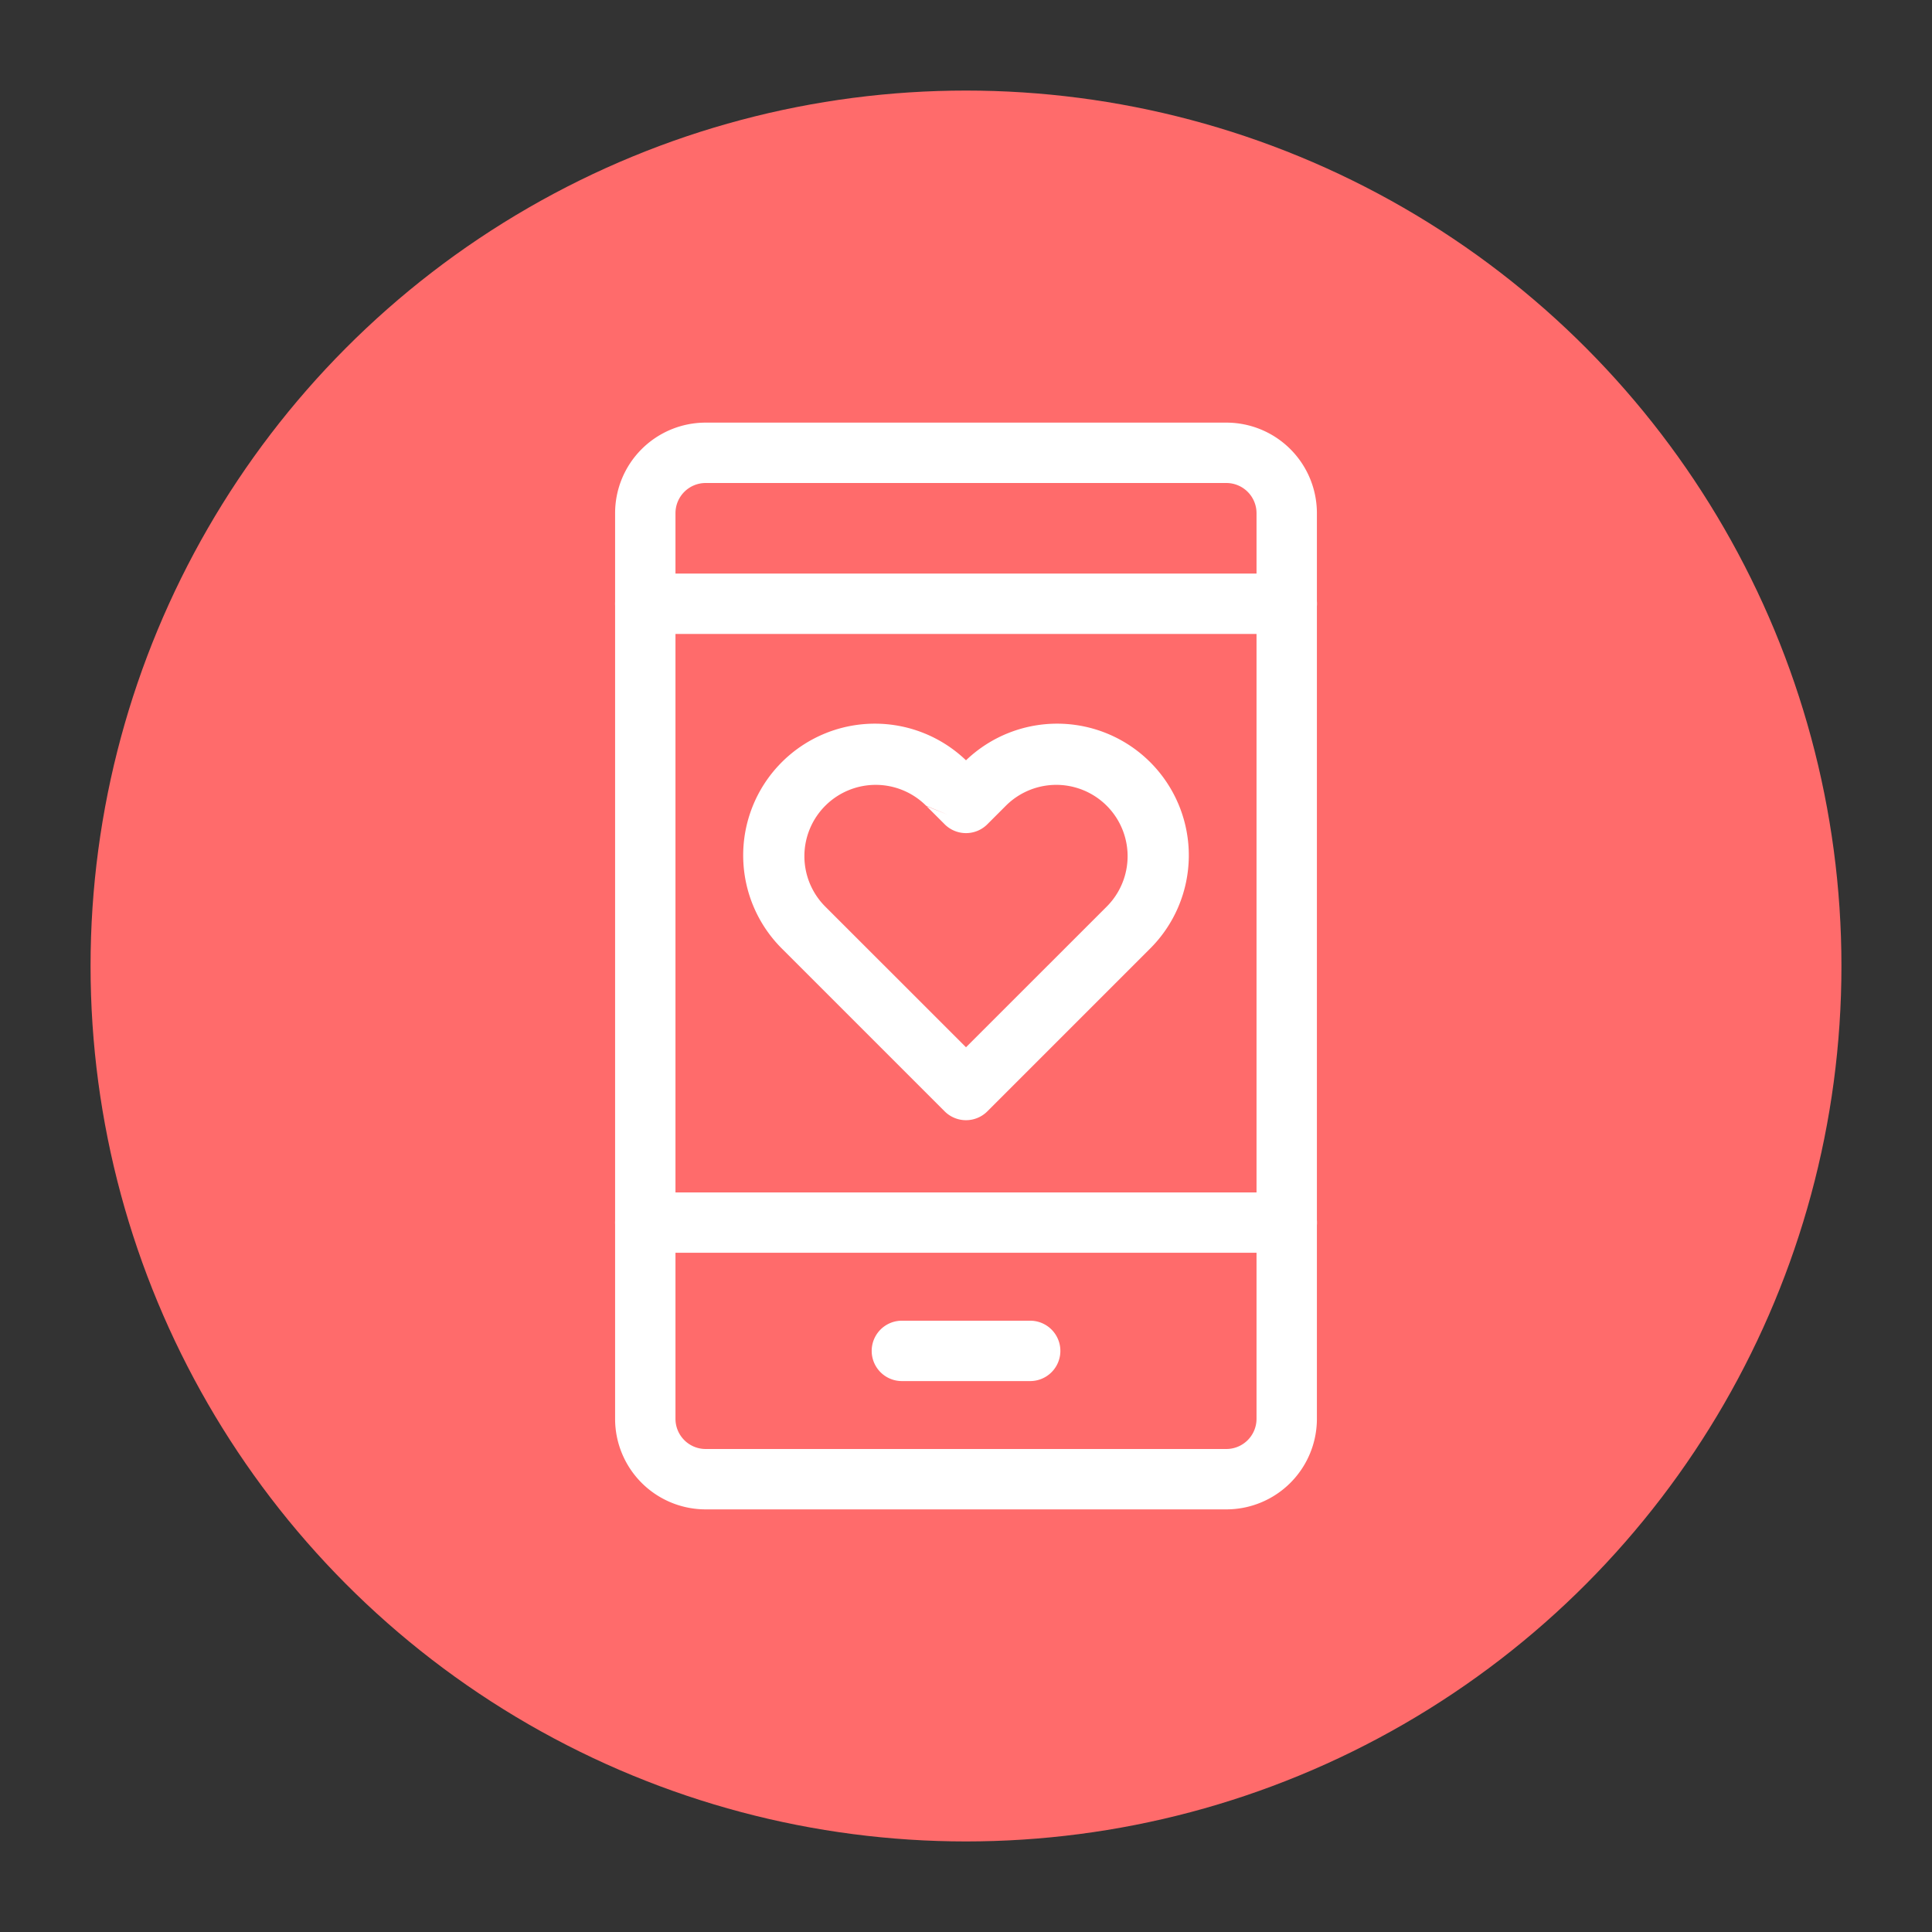
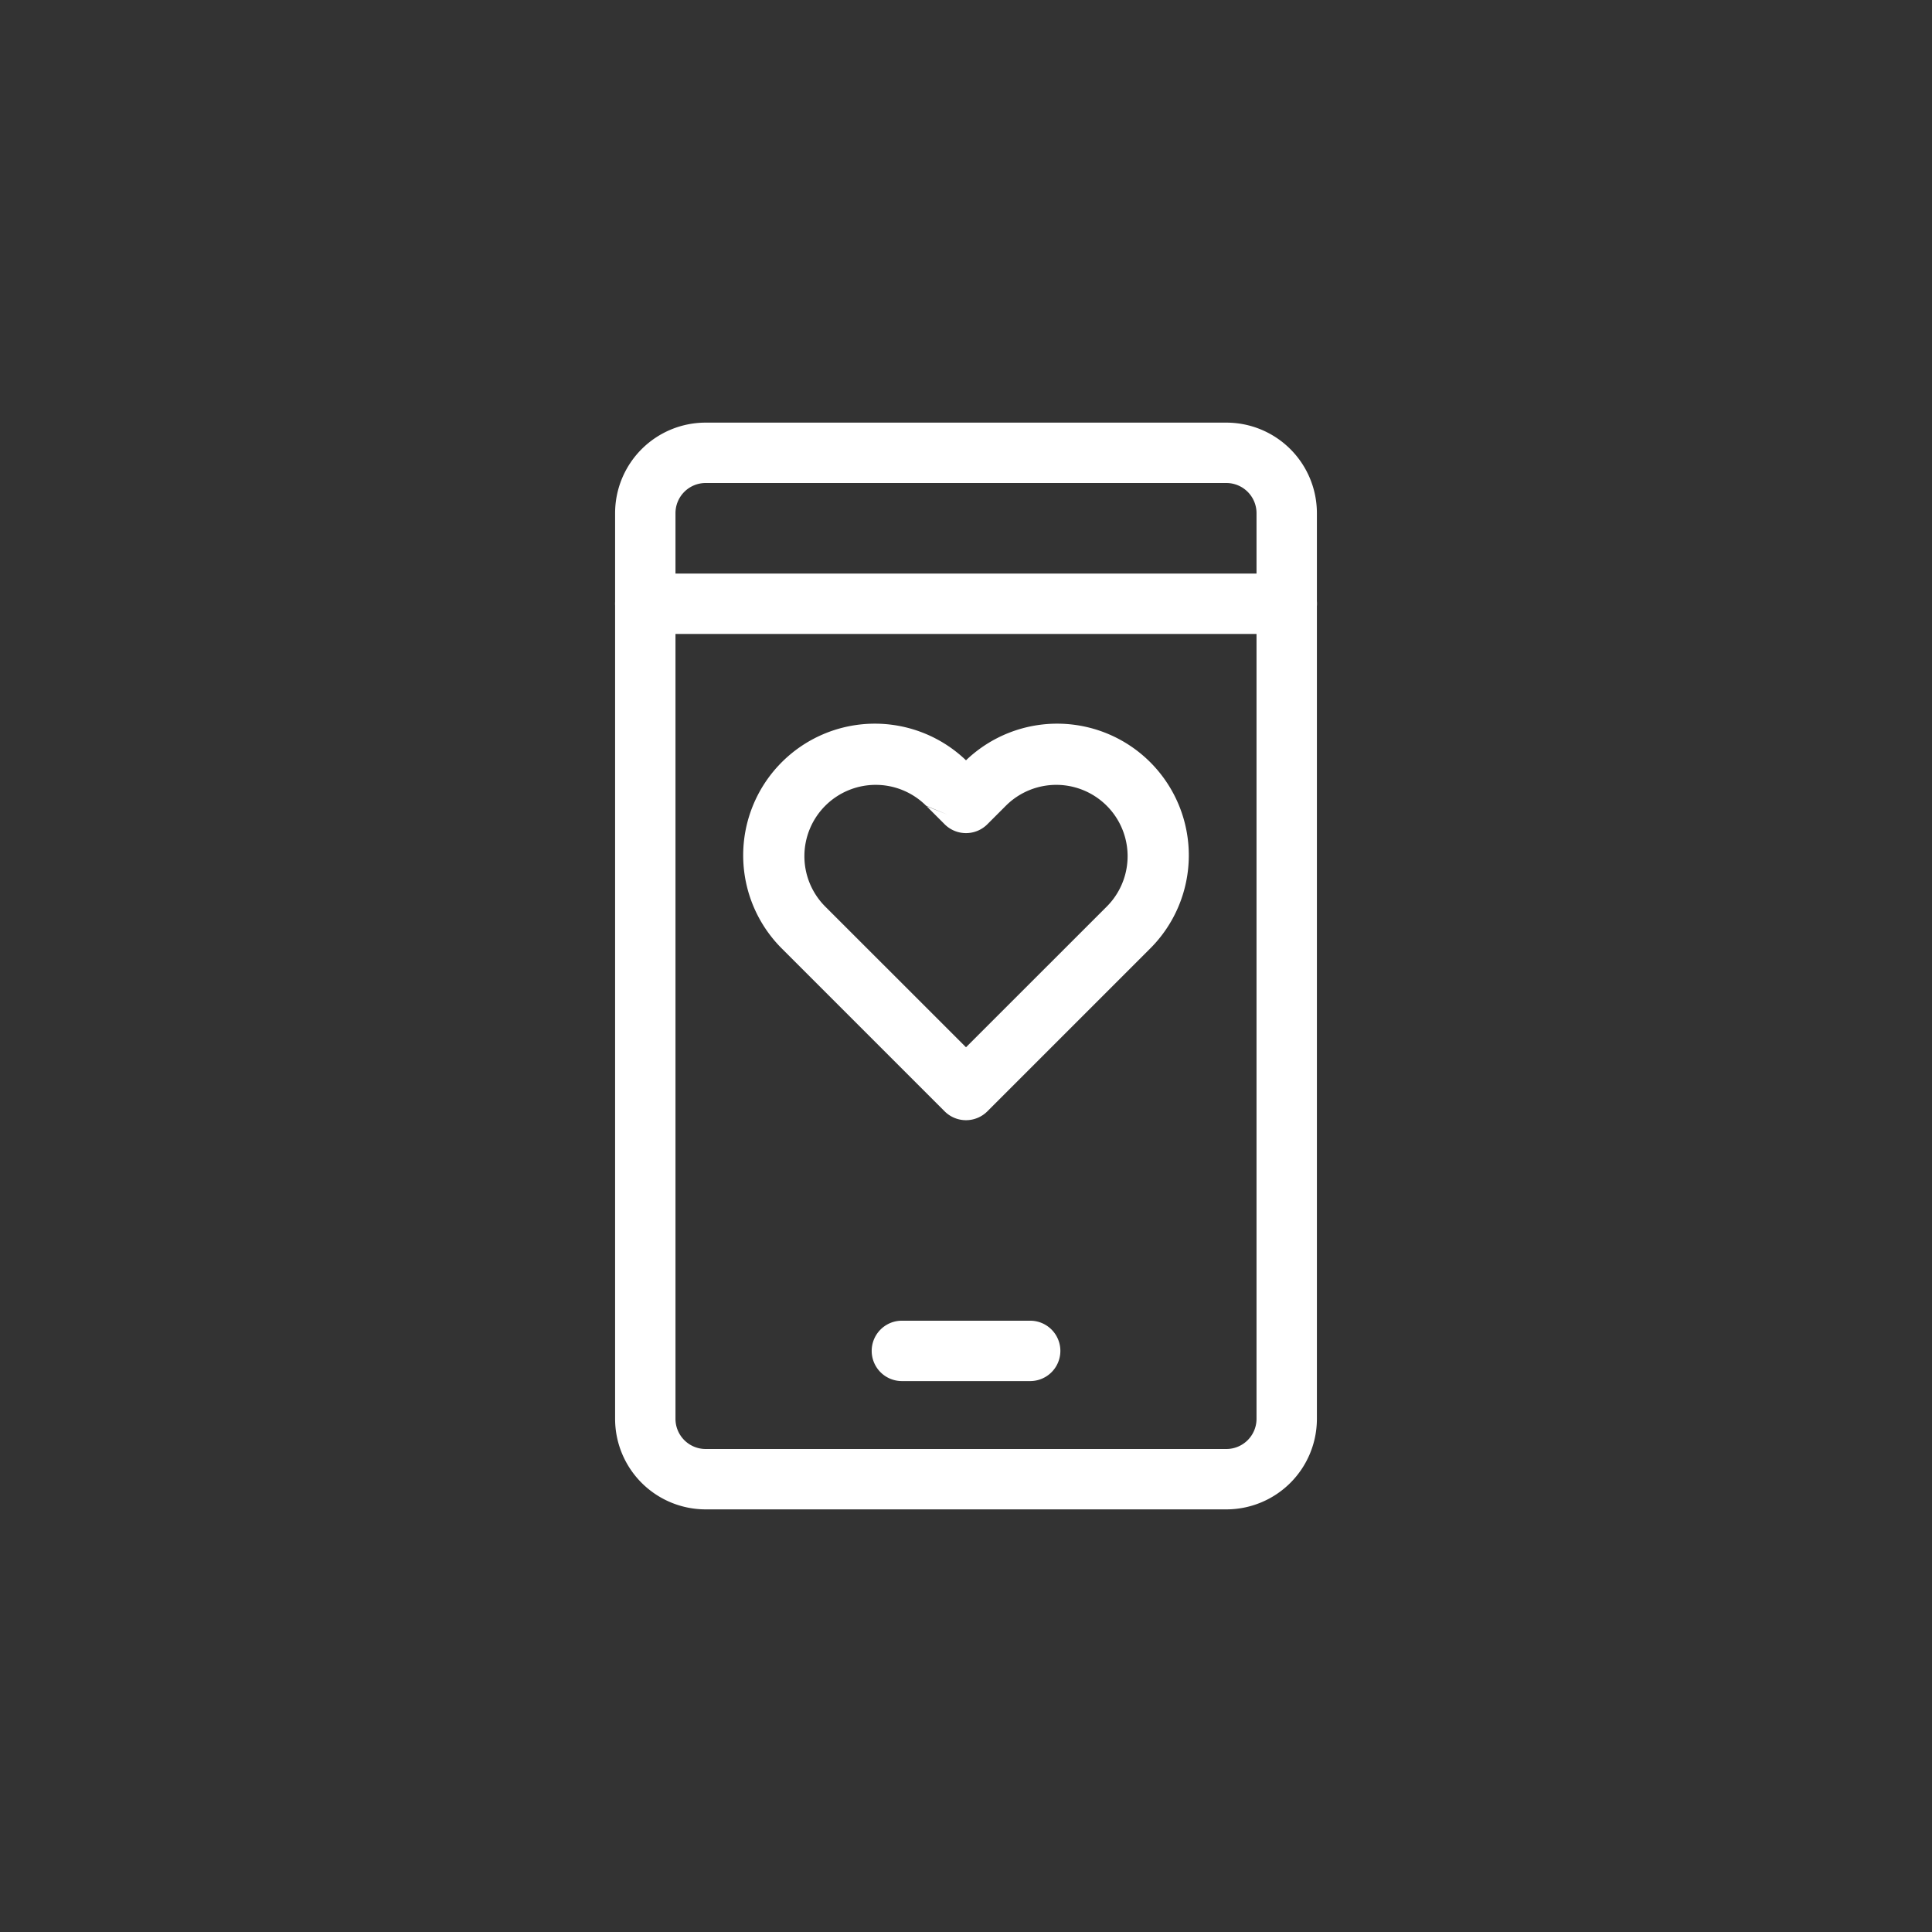
<svg xmlns="http://www.w3.org/2000/svg" height="512" viewBox="0 0 32 32" width="512">
  <rect x="0" y="0" width="32" height="32" fill="#333333" stroke="none" />
  <g id="dating_app" data-name="dating app">
-     <circle cx="16" cy="16" fill="#ff6b6b" r="14.5" />
    <g fill="#fff" fill-rule="evenodd">
      <path d="m16.651 13.354.009-.008a1.181 1.181 0 0 1 1.671 1.67l-2.331 2.33-2.331-2.33a1.181 1.181 0 1 1 1.671-1.67l.353.146-.345-.138.291.291a.5.5 0 0 0 .722 0l.291-.291zm-.651-.761a2.181 2.181 0 0 0 -3.038 3.13l2.684 2.684a.5.5 0 0 0 .708 0l2.684-2.684a2.181 2.181 0 0 0 -3.038-3.13z" />
      <path d="m20.812 8.5v15a.5.5 0 0 1 -.5.5h-8.624a.5.5 0 0 1 -.5-.5v-15a.5.5 0 0 1 .5-.5h8.624a.5.5 0 0 1 .5.5zm1 0a1.5 1.5 0 0 0 -1.5-1.5h-8.624a1.5 1.5 0 0 0 -1.5 1.5v15a1.5 1.5 0 0 0 1.5 1.5h8.624a1.5 1.5 0 0 0 1.5-1.5z" />
      <path d="m14.937 22.875h2.126a.5.5 0 1 0 0-1h-2.125a.5.5 0 0 0 0 1z" />
-       <path d="m10.688 20.75h10.625a.5.5 0 0 0 0-1h-10.625a.5.5 0 1 0 0 1z" />
      <path d="m10.687 10.5h10.626a.5.5 0 0 0 0-1h-10.625a.5.5 0 1 0 0 1z" />
    </g>
  </g>
</svg>